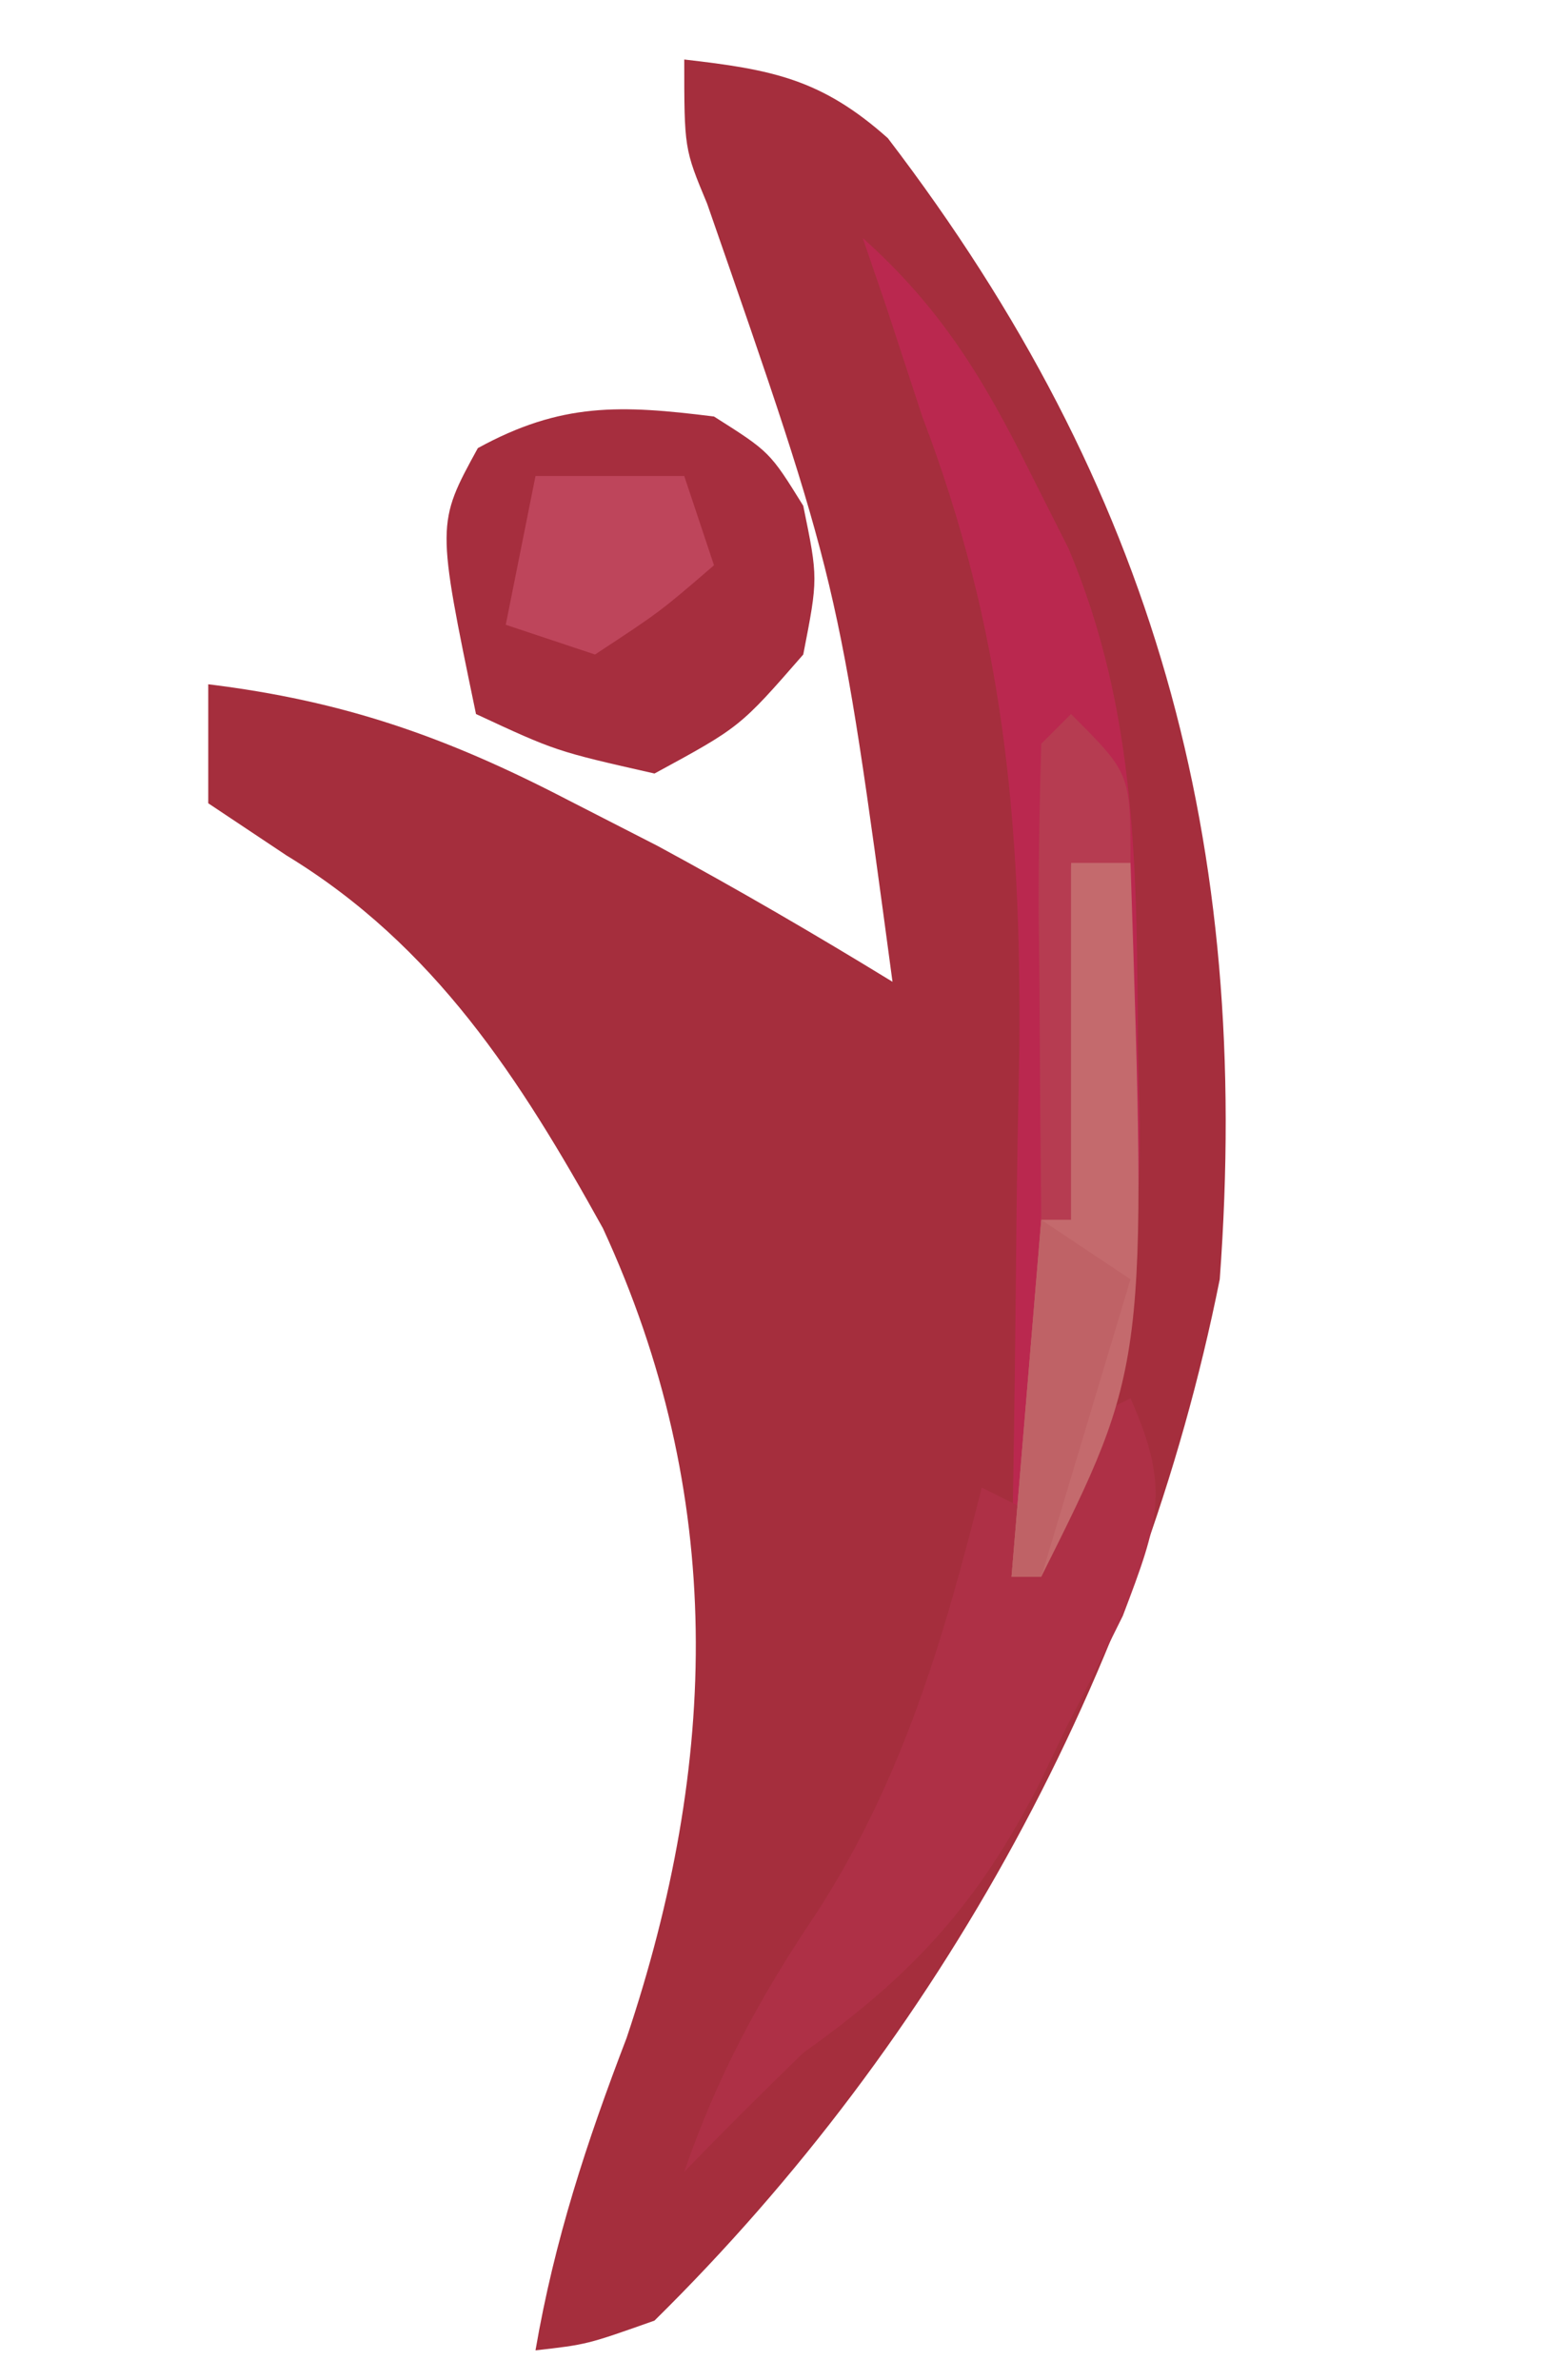
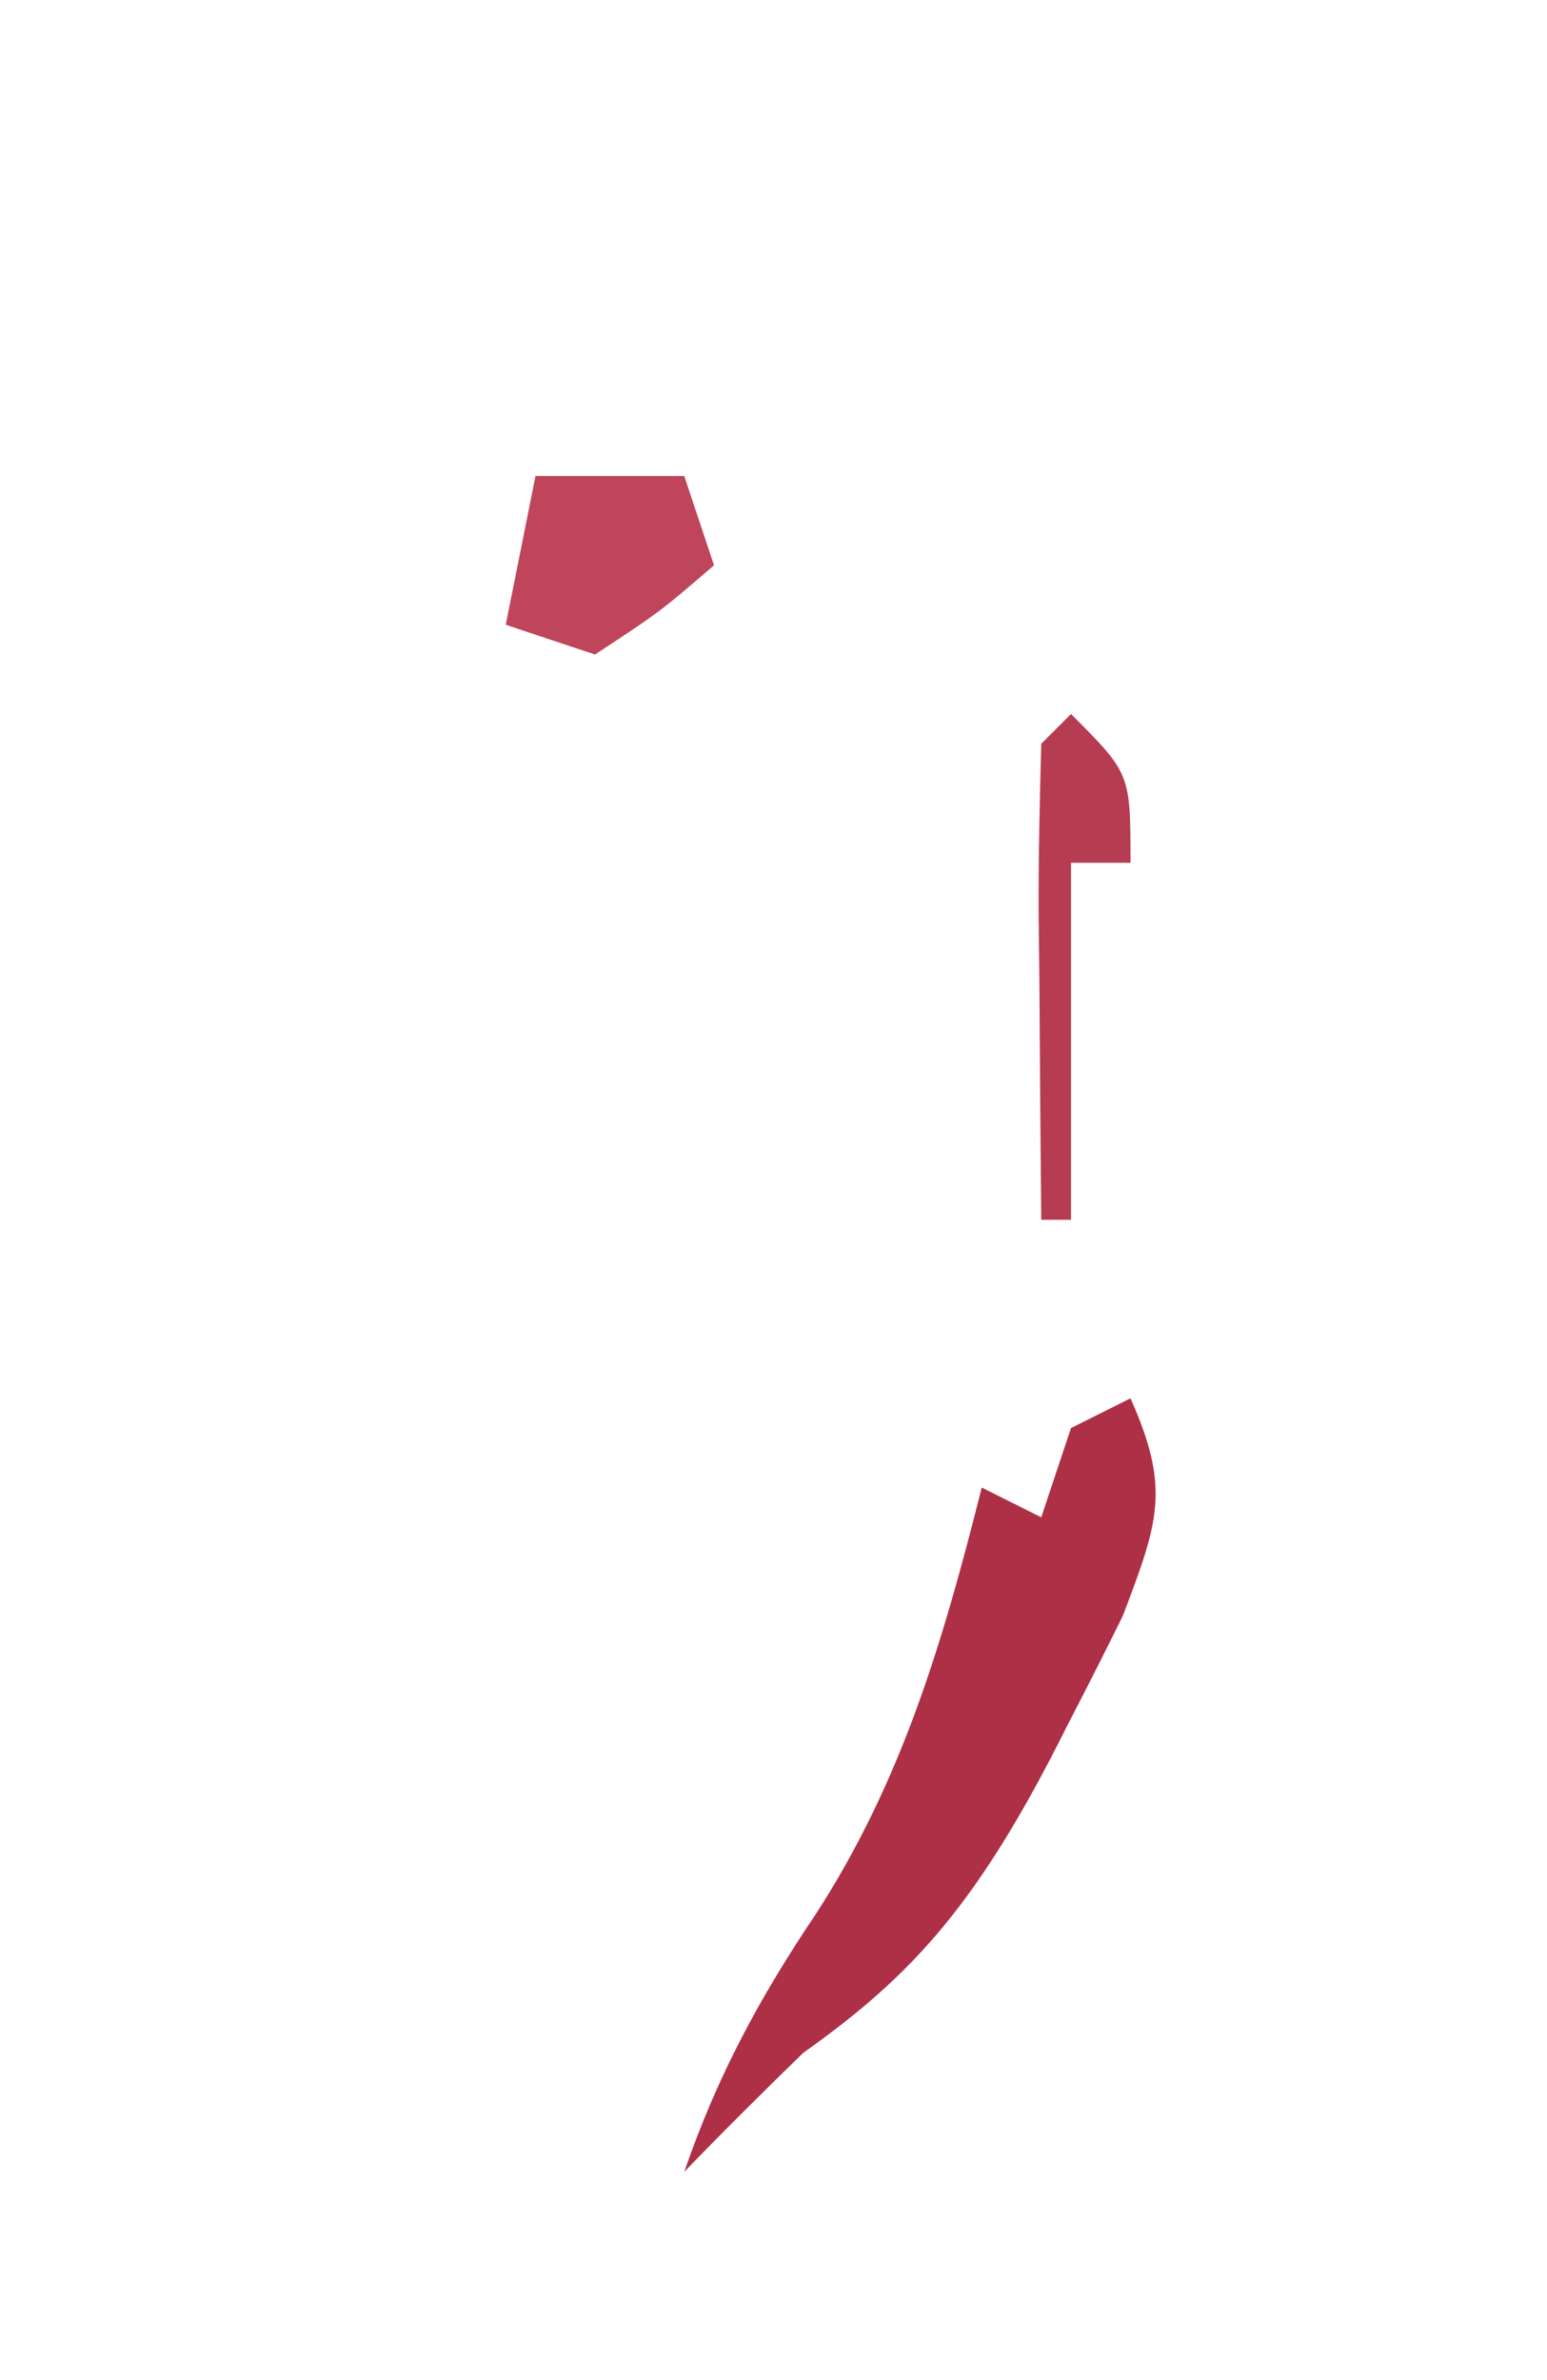
<svg xmlns="http://www.w3.org/2000/svg" version="1.1" width="52" height="80">
-   <path d="M0 0 C2.939 0.337 4.607 0.65 6.844 2.645 C15.831 14.408 19.082 26.326 18 41 C15.354 54.228 8.617 66.523 -1 76 C-3.273 76.805 -3.273 76.805 -5 77 C-4.362 73.29 -3.283 70.01 -1.938 66.5 C1.173 57.225 1.41 48.261 -2.734 39.285 C-5.521 34.254 -8.391 29.783 -13.375 26.75 C-14.674 25.884 -14.674 25.884 -16 25 C-16 23.68 -16 22.36 -16 21 C-11.446 21.557 -8.003 22.766 -3.938 24.875 C-2.435 25.645 -2.435 25.645 -0.902 26.43 C1.781 27.882 4.399 29.406 7 31 C5.196 17.576 5.196 17.576 0.77 4.848 C0 3 0 3 0 0 Z " fill="#A52E3D" transform="translate(23,2)" />
-   <path d="M0 0 C1.875 1.188 1.875 1.188 3 3 C3.5 5.438 3.5 5.438 3 8 C0.875 10.438 0.875 10.438 -2 12 C-5.312 11.25 -5.312 11.25 -8 10 C-9.329 3.599 -9.329 3.599 -7.938 1.062 C-5.133 -0.476 -3.145 -0.393 0 0 Z " fill="#A62E3E" transform="translate(24,14)" />
-   <path d="M0 0 C2.62 2.344 4.069 4.735 5.625 7.875 C6.05 8.718 6.476 9.561 6.914 10.43 C9.25 15.958 9.213 21.398 9.25 27.312 C9.271 28.129 9.291 28.946 9.312 29.787 C9.349 35.536 8.305 39.73 6 45 C5.67 45 5.34 45 5 45 C5.016 44.174 5.031 43.348 5.048 42.497 C5.099 39.384 5.137 36.272 5.165 33.159 C5.187 31.168 5.225 29.178 5.264 27.188 C5.322 19.547 4.723 13.148 2 6 C1.608 4.804 1.216 3.607 0.812 2.375 C0.544 1.591 0.276 0.807 0 0 Z " fill="#BA284F" transform="translate(29,8)" />
-   <path d="M0 0 C1.349 3.032 0.947 4.138 -0.258 7.312 C-0.868 8.548 -1.49 9.777 -2.125 11 C-2.421 11.616 -2.718 12.232 -3.023 12.867 C-5.089 16.946 -7.293 19.372 -11 22 C-12.351 23.315 -13.691 24.643 -15 26 C-13.891 22.773 -12.455 20.123 -10.562 17.312 C-7.664 12.828 -6.297 8.145 -5 3 C-4.34 3.33 -3.68 3.66 -3 4 C-2.67 3.01 -2.34 2.02 -2 1 C-1.34 0.67 -0.68 0.34 0 0 Z " fill="#AE3046" transform="translate(38,47)" />
-   <path d="M0 0 C0.66 0 1.32 0 2 0 C2.554 16.893 2.554 16.893 -1 24 C-1.33 24 -1.66 24 -2 24 C-1.333 16 -0.667 8 0 0 Z " fill="#C46A6D" transform="translate(36,29)" />
+   <path d="M0 0 C1.349 3.032 0.947 4.138 -0.258 7.312 C-0.868 8.548 -1.49 9.777 -2.125 11 C-5.089 16.946 -7.293 19.372 -11 22 C-12.351 23.315 -13.691 24.643 -15 26 C-13.891 22.773 -12.455 20.123 -10.562 17.312 C-7.664 12.828 -6.297 8.145 -5 3 C-4.34 3.33 -3.68 3.66 -3 4 C-2.67 3.01 -2.34 2.02 -2 1 C-1.34 0.67 -0.68 0.34 0 0 Z " fill="#AE3046" transform="translate(38,47)" />
  <path d="M0 0 C1.65 0 3.3 0 5 0 C5.33 0.99 5.66 1.98 6 3 C4.188 4.562 4.188 4.562 2 6 C1.01 5.67 0.02 5.34 -1 5 C-0.67 3.35 -0.34 1.7 0 0 Z " fill="#BE455B" transform="translate(18,16)" />
  <path d="M0 0 C2 2 2 2 2 5 C1.34 5 0.68 5 0 5 C0 8.96 0 12.92 0 17 C-0.33 17 -0.66 17 -1 17 C-1.027 14.354 -1.047 11.708 -1.062 9.062 C-1.071 8.308 -1.079 7.553 -1.088 6.775 C-1.097 4.85 -1.052 2.925 -1 1 C-0.67 0.67 -0.34 0.34 0 0 Z " fill="#B63C51" transform="translate(36,24)" />
-   <path d="M0 0 C1.485 0.99 1.485 0.99 3 2 C2.01 5.3 1.02 8.6 0 12 C-0.33 12 -0.66 12 -1 12 C-0.67 8.04 -0.34 4.08 0 0 Z " fill="#BF6266" transform="translate(35,41)" />
</svg>